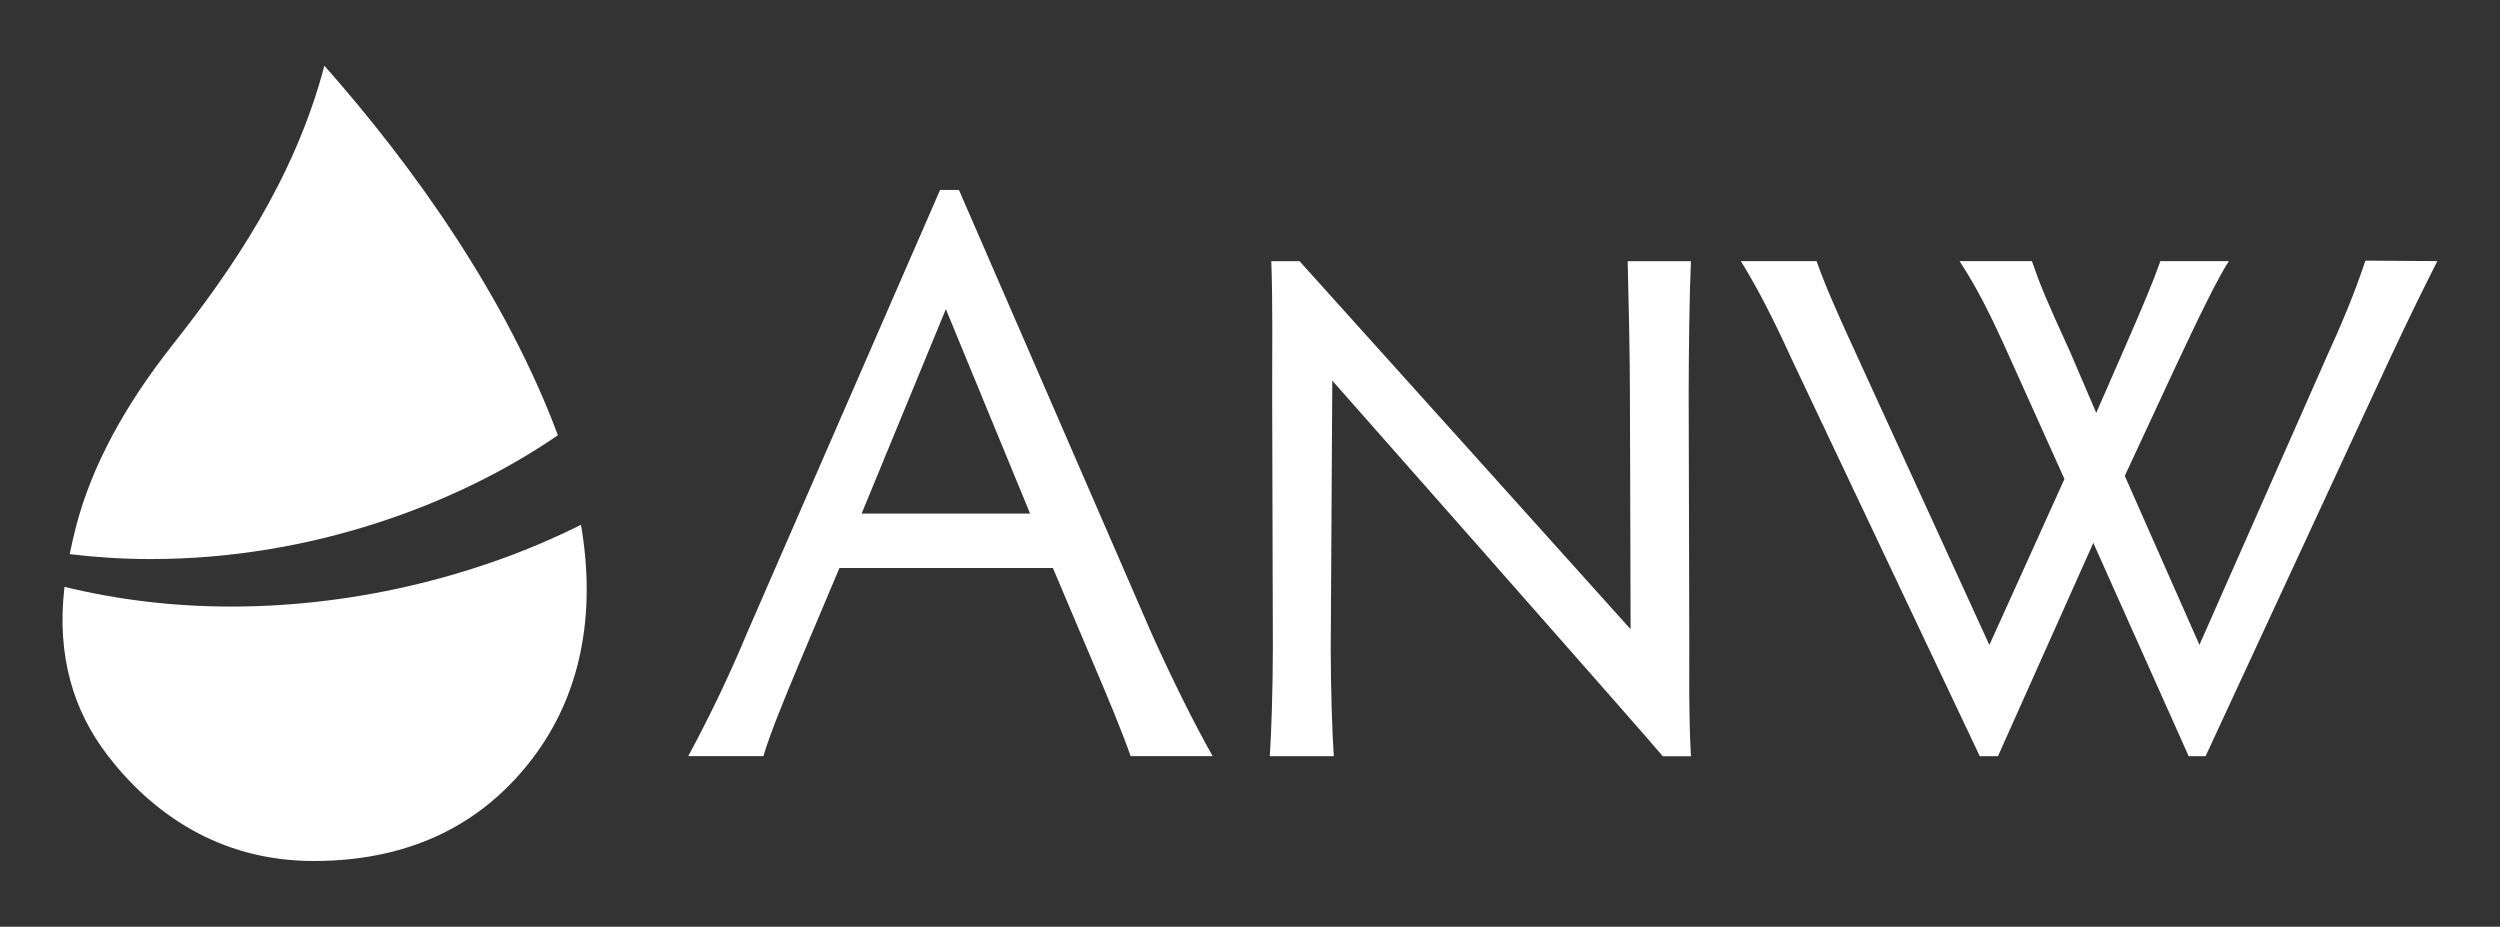
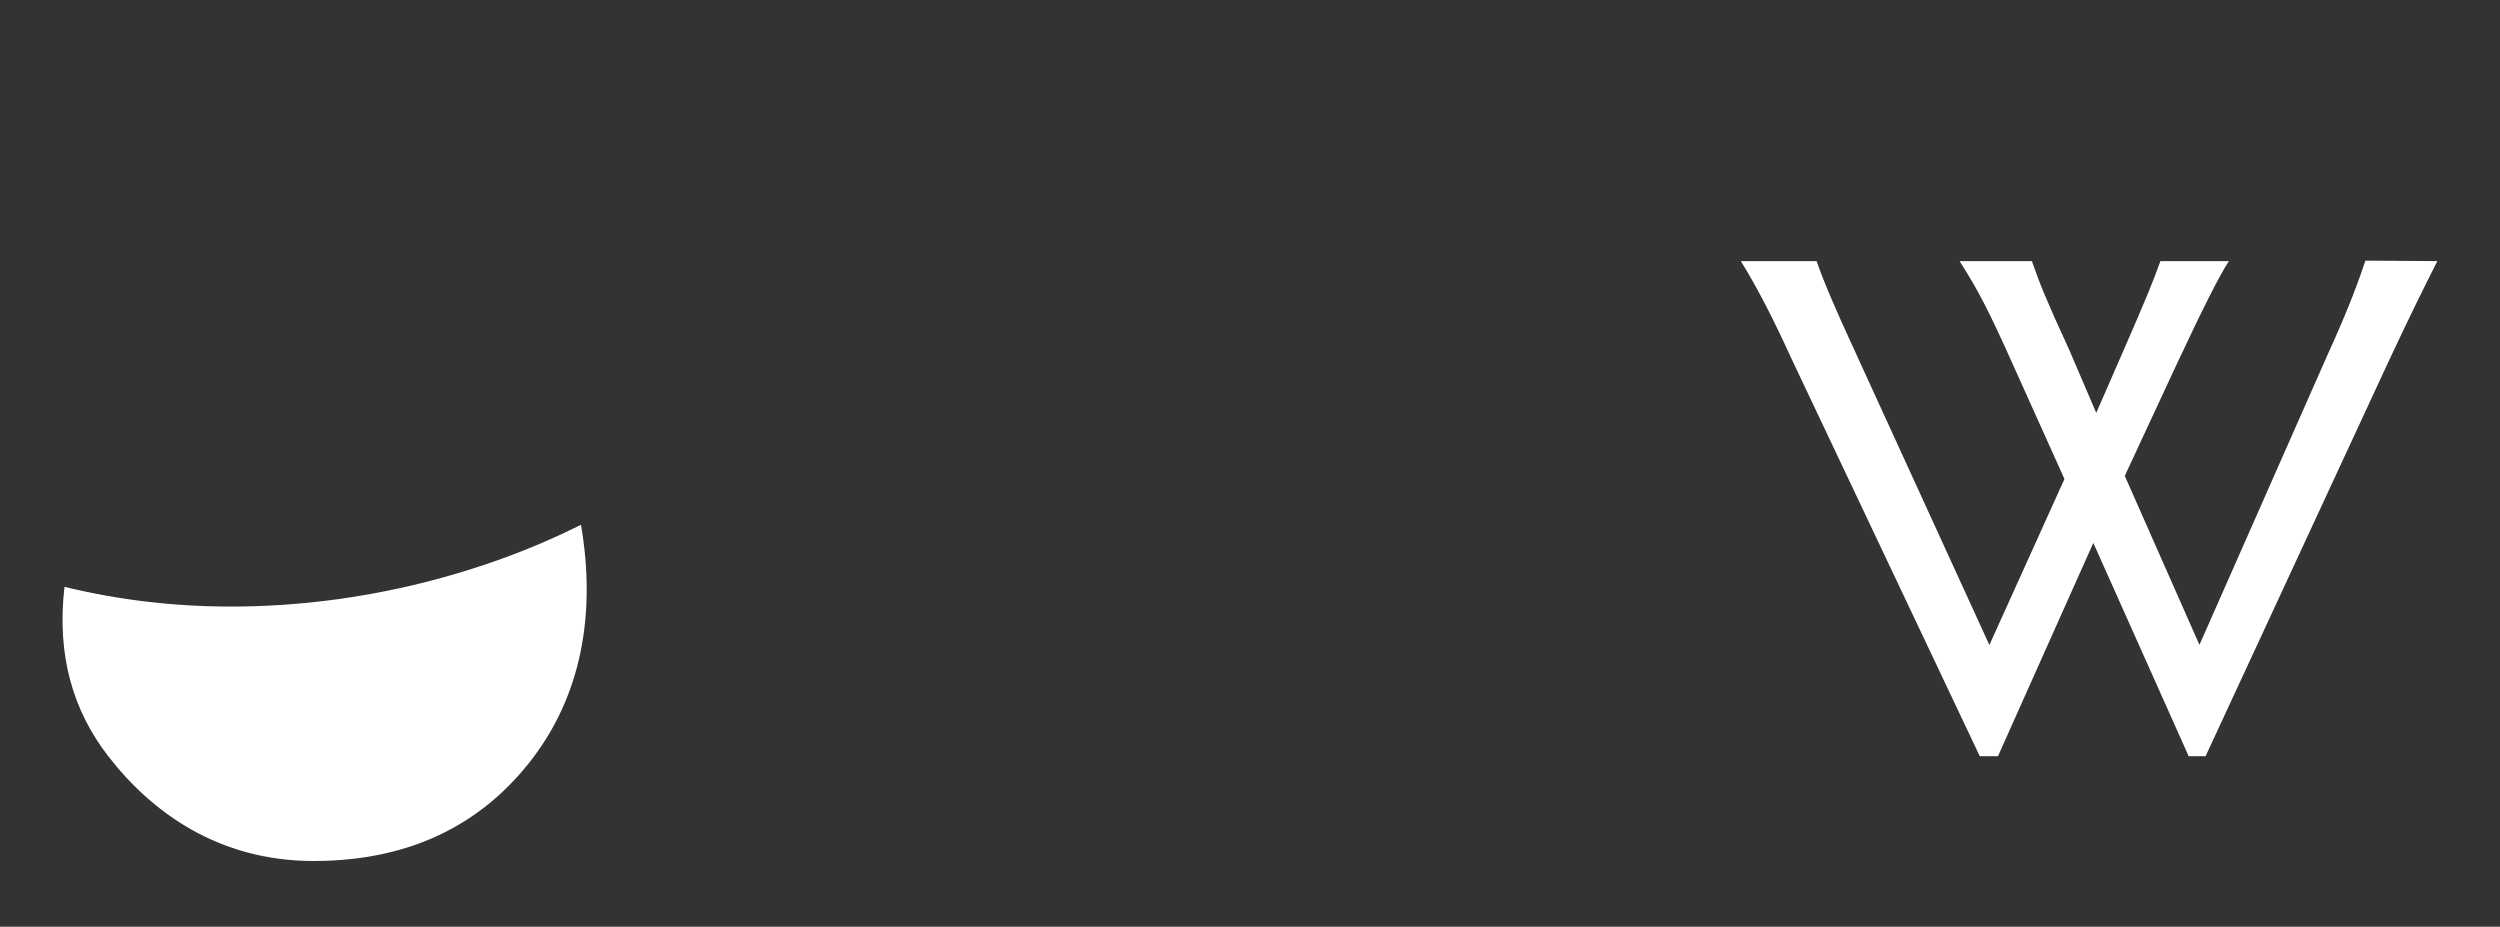
<svg xmlns="http://www.w3.org/2000/svg" id="_レイヤー_1" data-name="レイヤー 1" version="1.1" viewBox="0 0 366.32 135.79">
  <rect x="0" y="0" width="366.32" height="135.79" fill="#333333" stroke="none" />
  <defs>
    <style>
      .cls-1 {
        fill: #fff;
        stroke-width: 0px;
      }
    </style>
  </defs>
  <g>
-     <path class="cls-1" d="M81.75,63.78c-7.49-20.05-20.82-39-34.22-54.15-4.38,16.65-13.67,30.04-22.22,40.87-7.09,8.99-11.82,17.75-14.12,26.47-.38,1.44-.69,2.84-.98,4.23,3.92.47,7.9.72,11.88.72,23.39,0,44.85-7.96,59.65-18.14Z" />
    <path class="cls-1" d="M9.45,85.99c-1.18,10.17,1.33,18.22,6.36,24.75,6.37,8.27,16.2,15.42,30.14,15.42,15.36,0,25.46-6.32,32.11-15.07,6.88-9.06,9.38-20.73,7.07-34.19-13.9,6.96-31.99,11.98-51.26,11.98-8.42,0-16.61-.98-24.42-2.89Z" />
  </g>
  <g>
-     <path class="cls-1" d="M165.67,110.8c-1.2-3.45-3.12-8.08-5.4-13.43l-5.99-14.14h-31.28l-5.87,13.91c-2.63,6.3-4.32,10.46-5.27,13.66h-11.02c2.76-5.1,5.87-11.41,8.63-18.07l28.28-64.9h2.76l28.19,64.9c2.99,6.66,6.23,13.19,8.99,18.07h-12.01ZM138.59,45.31l-12.34,29.95h24.69l-12.34-29.95Z" />
-     <path class="cls-1" d="M195.44,110.8h-9.38c.22-3.06.45-10.06.45-15.86l-.1-37.16c0-6.57.09-13.61-.13-19.51h4.14c.75.79,48.51,53.93,48.51,53.93l-.1-34.35c0-6.23-.22-14.98-.33-19.58h9.27c-.22,4.81-.33,13.56-.33,19.58l.09,37.09c0,4.6-.09,9.53.24,15.87h-4.12c-1.64-2.04-48.43-55.04-48.43-55.04l-.23,39.29c0,5.69.23,12.69.45,15.75Z" />
    <path class="cls-1" d="M290.09,110.8l-27.52-58.1c-2.63-5.76-4.96-10.36-7.49-14.44h11.1c1.16,3.34,3.05,7.63,5.27,12.45l20.05,43.8,11-24.32-7.65-16.99c-3.37-7.53-5.09-10.87-7.72-14.94h10.6c1.16,3.34,2.06,5.6,5.53,13.14l3.9,9.1,4.11-9.41c2.96-6.8,4.13-9.59,5.29-12.83h10.04c-1.47,2.19-4.24,7.83-7.82,15.47l-7.44,16,10.94,24.76,18.81-42.59c3.17-6.91,4.67-11.2,5.51-13.71l10.54.07c-2,3.97-3.69,7.32-7.17,14.75l-26.79,57.79h-2.48l-13.97-31.25-13.97,31.25h-2.69Z" />
  </g>
</svg>